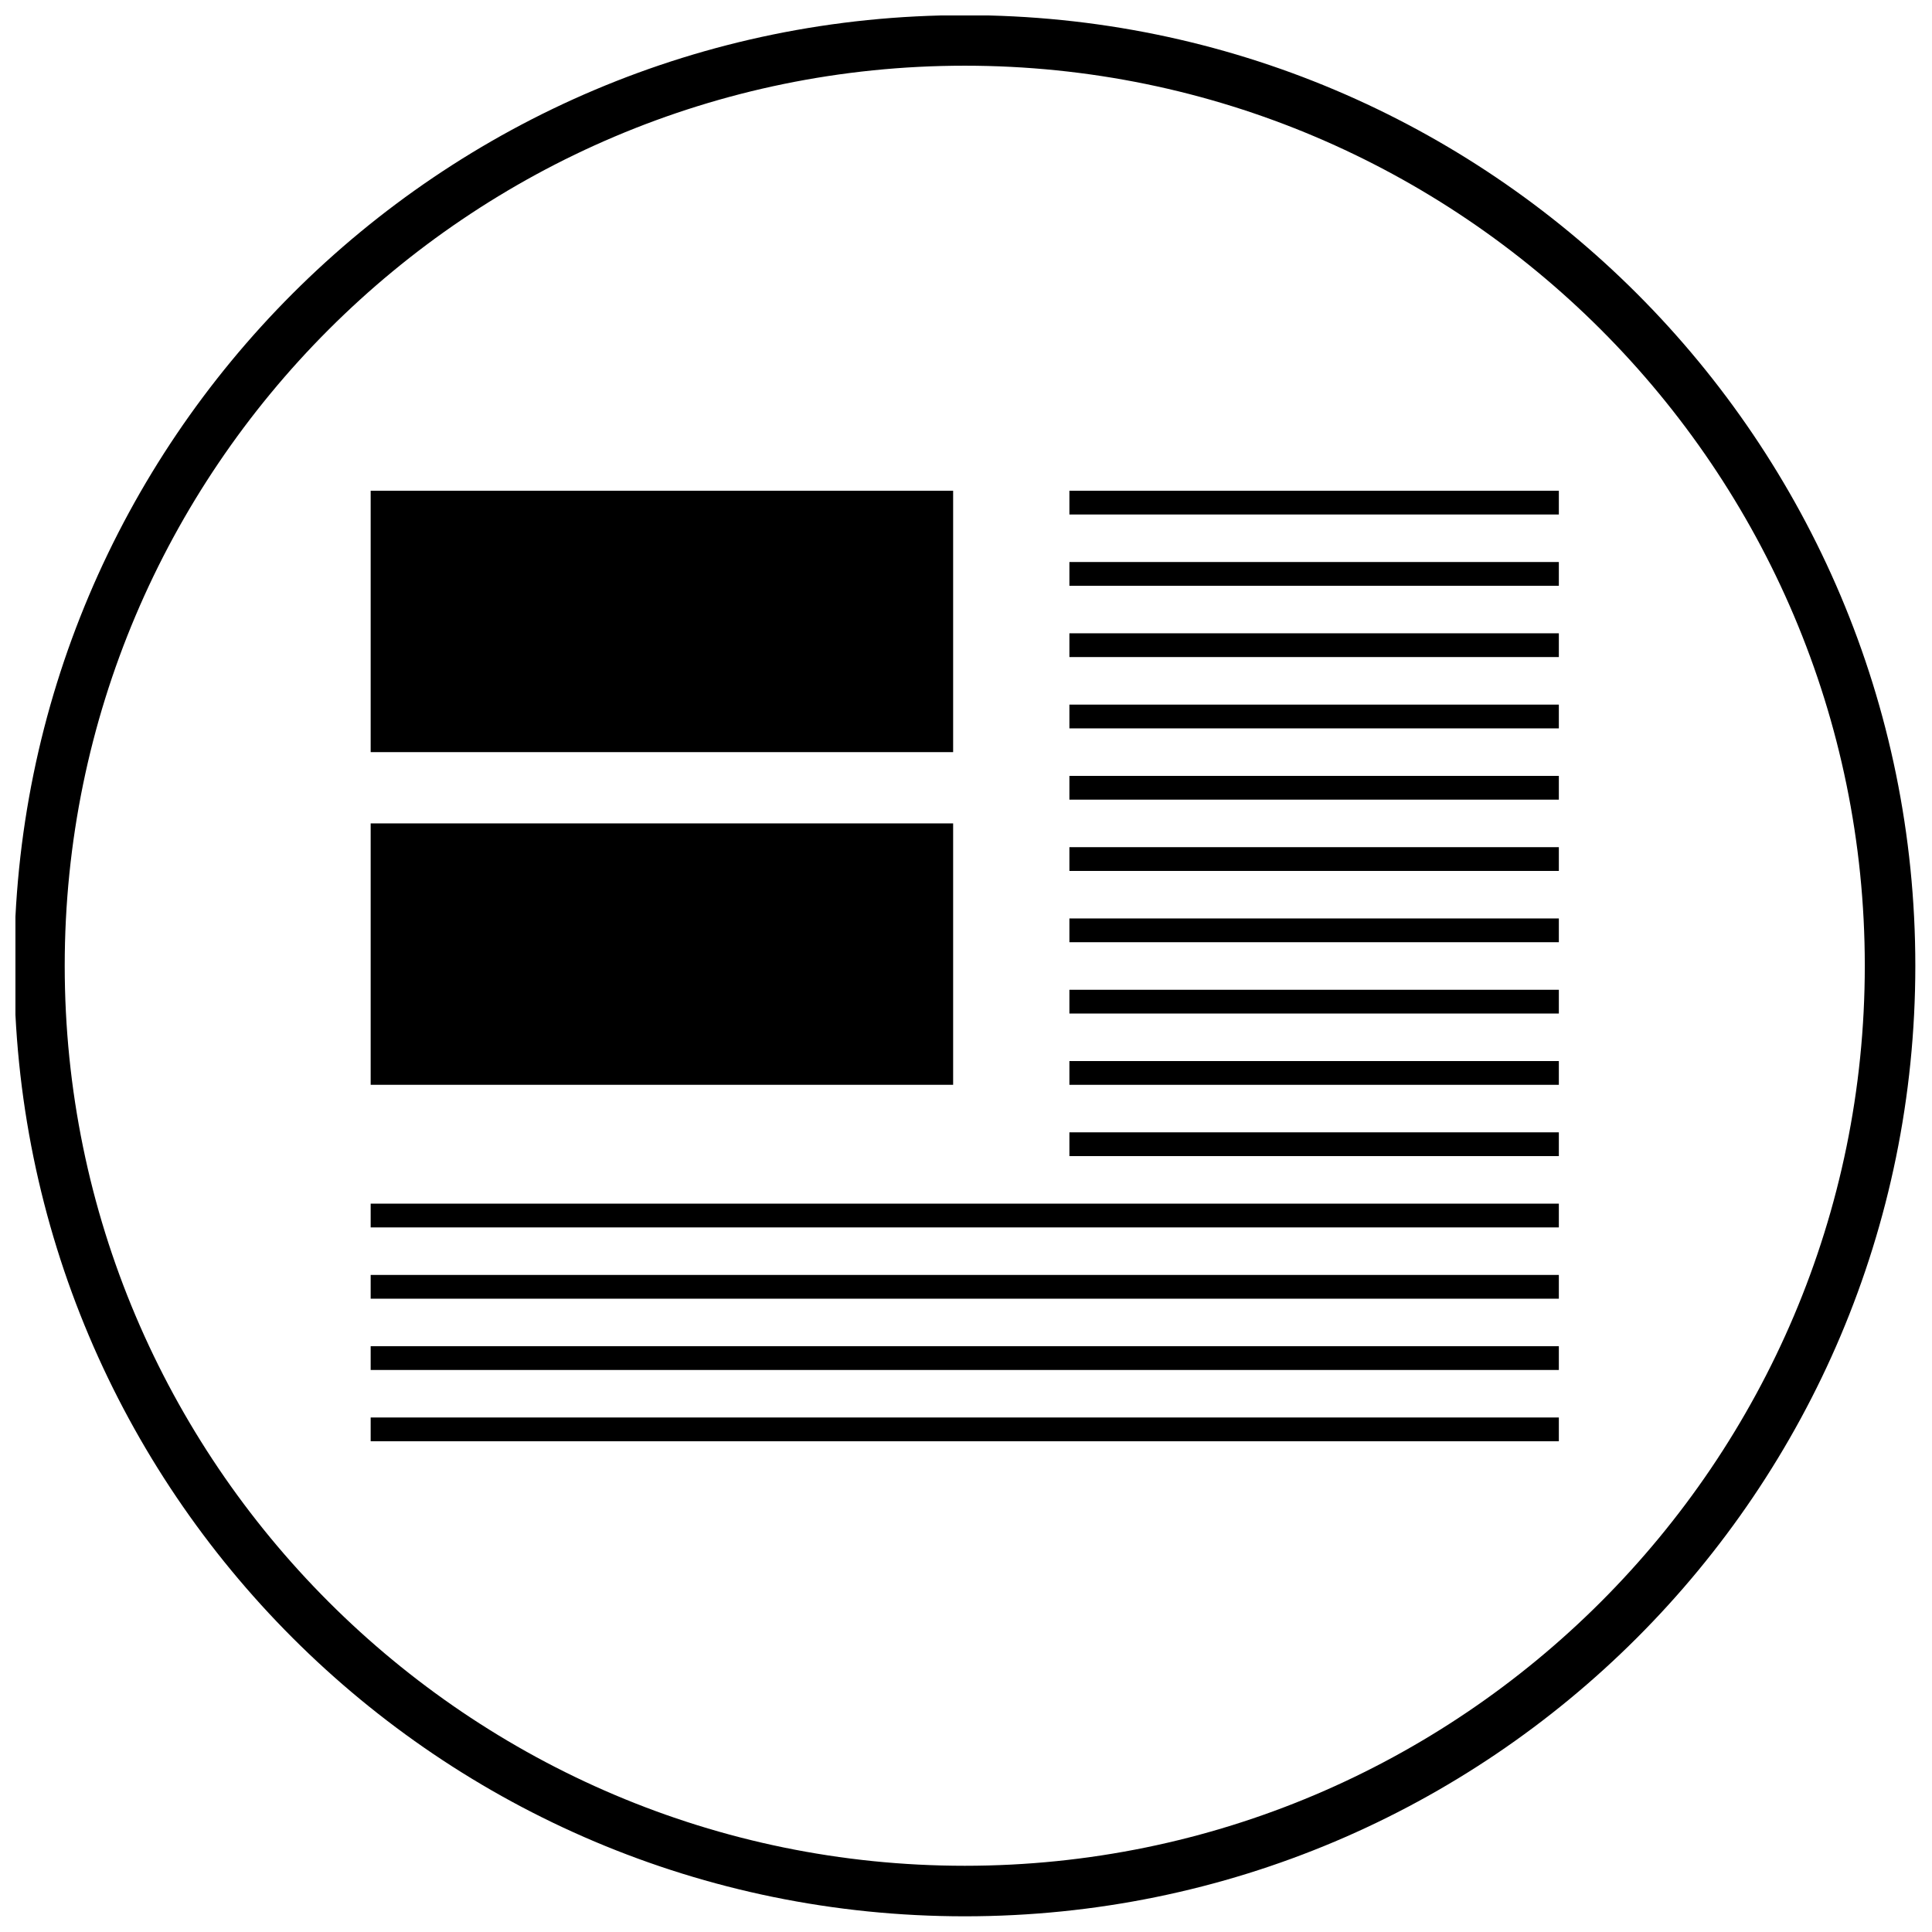
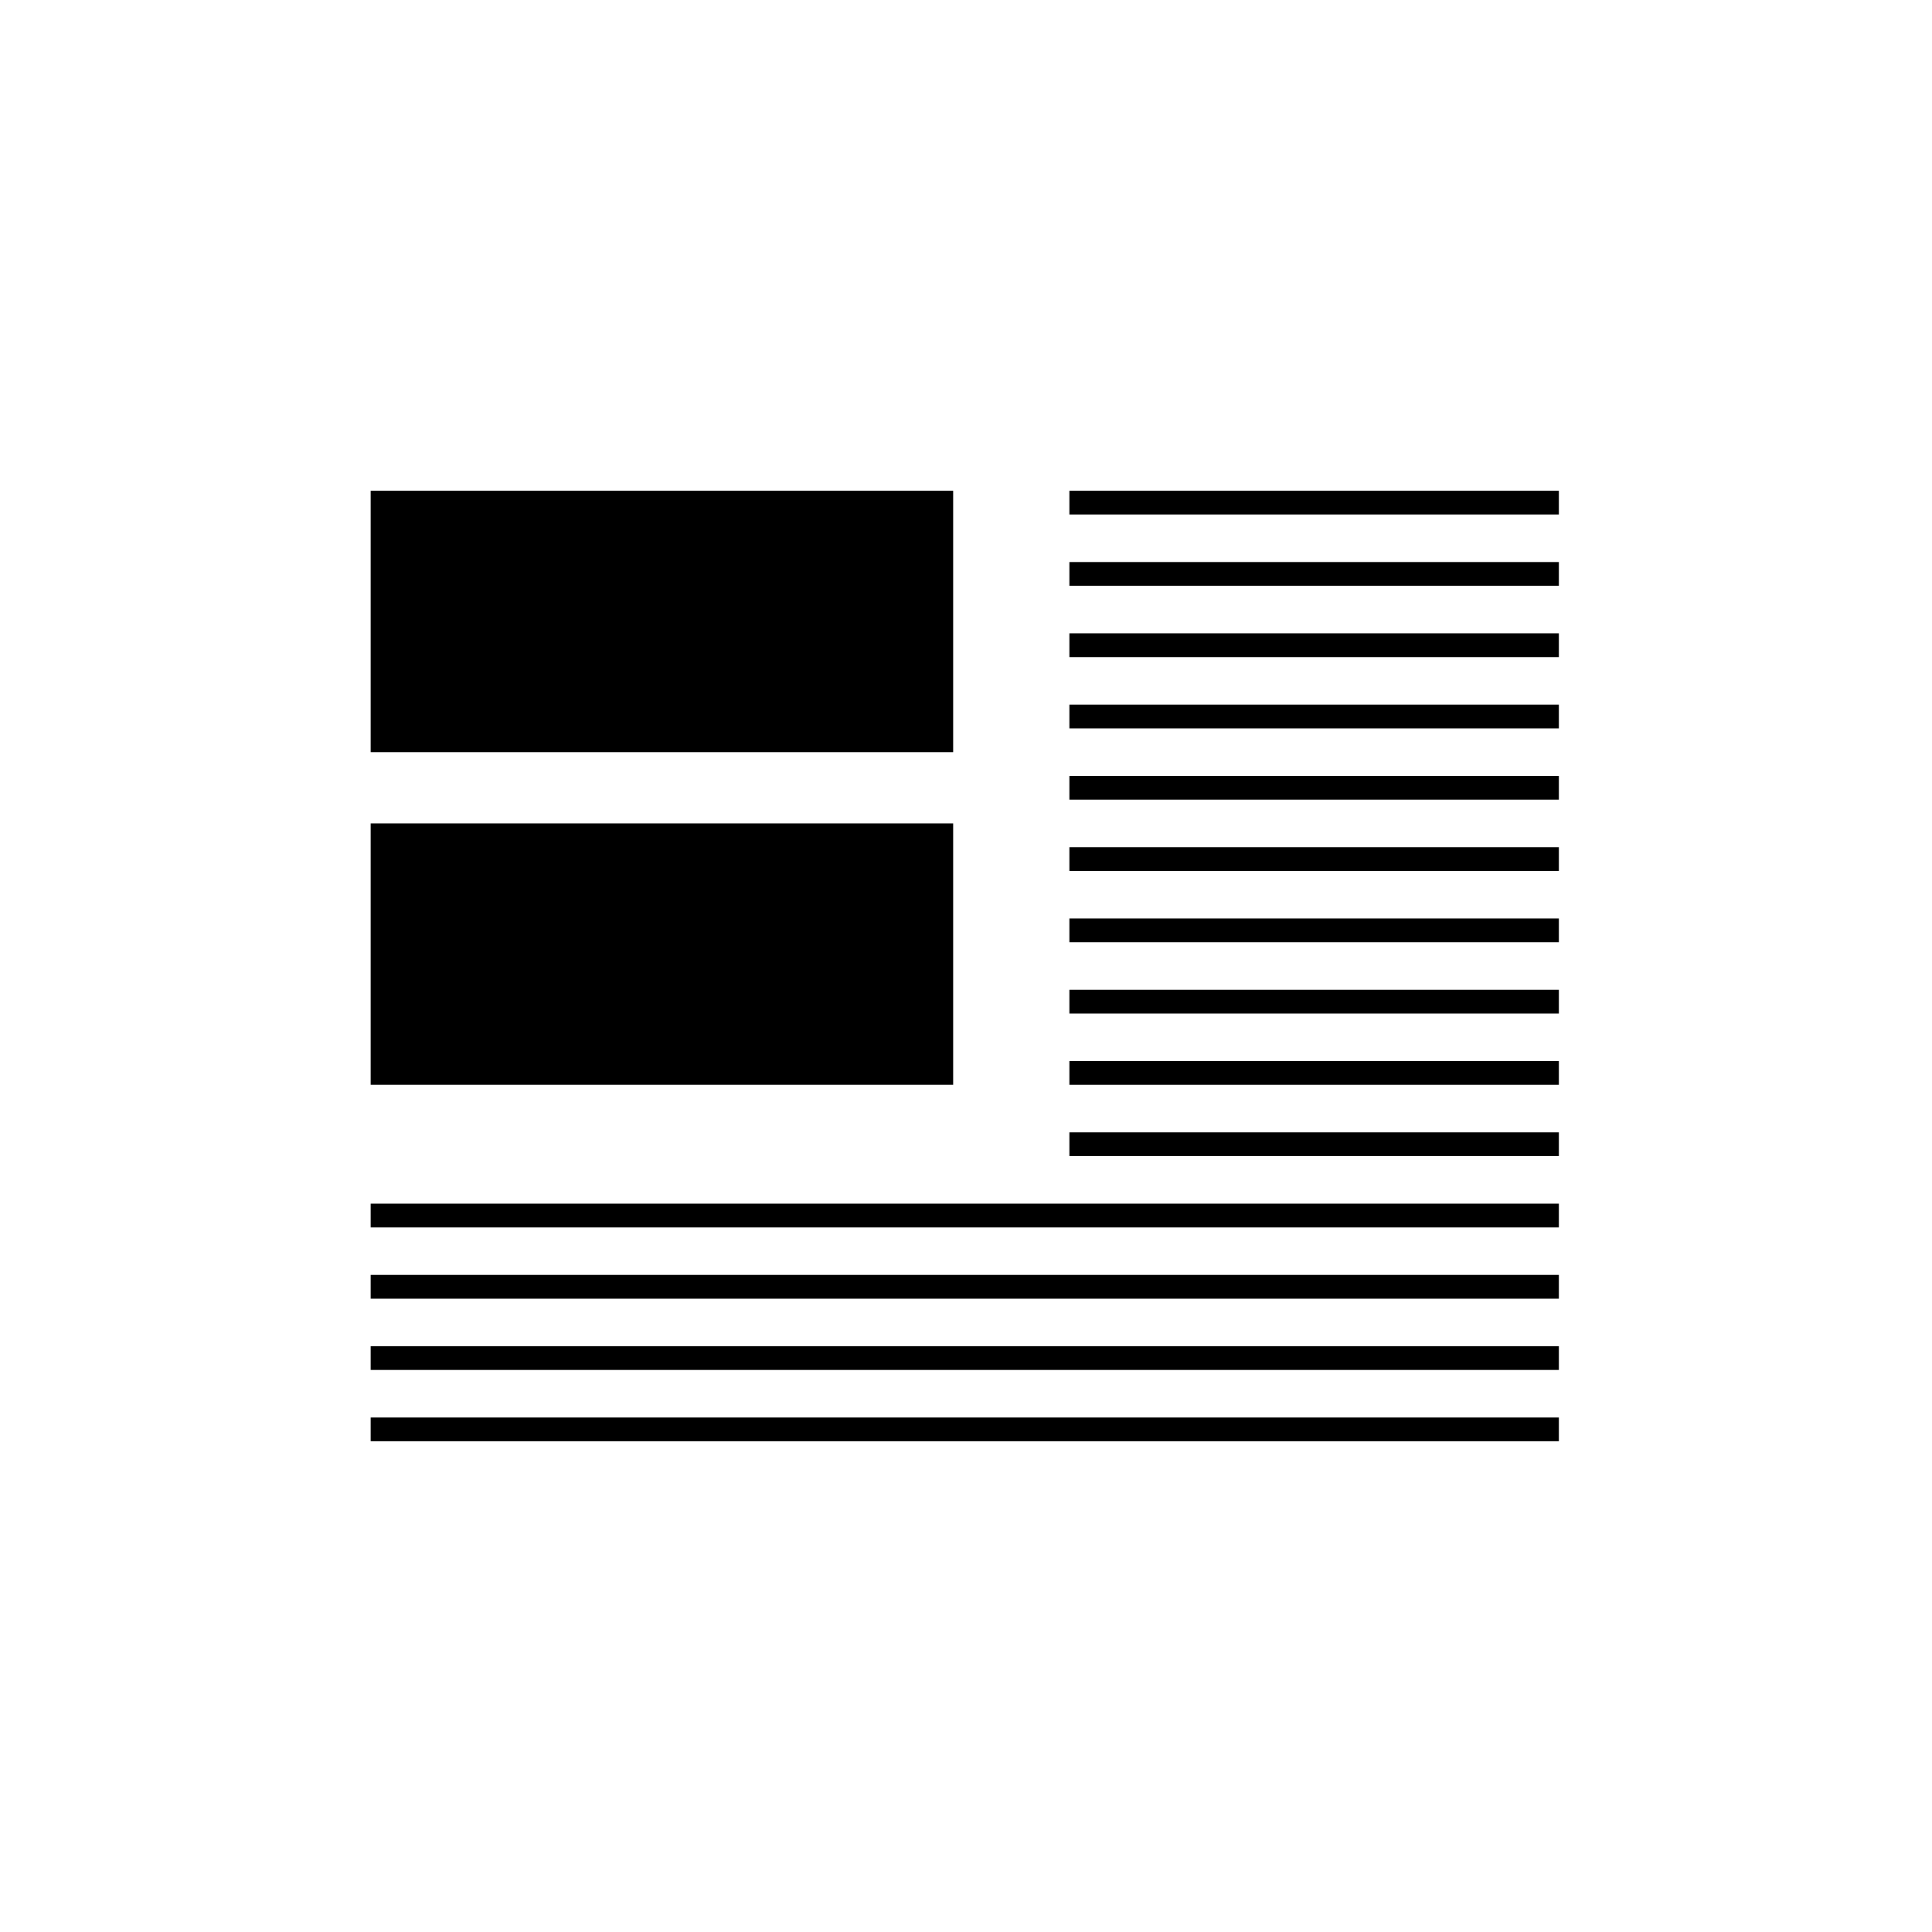
<svg xmlns="http://www.w3.org/2000/svg" width="800px" height="800px" version="1.1" viewBox="144 144 512 512">
  <defs>
    <clipPath id="a">
-       <path d="m148.09 148.09h503.81v503.81h-503.81z" />
-     </clipPath>
+       </clipPath>
  </defs>
  <g clip-path="url(#a)">
    <path d="m399.67 148.02c-139.12 0-251.91 112.78-251.91 251.91 0 139.12 112.78 251.91 251.91 251.91 139.12 0 251.91-112.78 251.91-251.91s-112.79-251.91-251.91-251.91zm0 490.43c-131.52 0-238.52-107-238.52-238.52s107-238.52 238.52-238.52c131.53 0 238.52 107 238.52 238.52s-107 238.52-238.52 238.52z" />
  </g>
  <path d="m427.4 406.3h129.71v6.297h-129.71z" />
  <path d="m427.4 425.19h129.71v6.297h-129.71z" />
  <path d="m427.4 444.08h129.71v6.297h-129.71z" />
  <path d="m427.4 349.62h129.71v6.297h-129.71z" />
  <path d="m427.4 368.51h129.71v6.297h-129.71z" />
  <path d="m427.4 387.4h129.71v6.297h-129.71z" />
  <path d="m427.4 292.94h129.71v6.297h-129.71z" />
  <path d="m427.4 311.83h129.71v6.297h-129.71z" />
  <path d="m427.4 330.73h129.71v6.297h-129.71z" />
  <path d="m427.4 274.05h129.71v6.297h-129.71z" />
  <path d="m242.23 481.87h314.88v6.297h-314.88z" />
  <path d="m242.23 500.76h314.88v6.297h-314.88z" />
  <path d="m242.23 519.65h314.88v6.297h-314.88z" />
  <path d="m242.23 462.98h314.88v6.297h-314.88z" />
  <path d="m242.23 274.05h154.36v69.273h-154.36z" />
  <path d="m242.23 362.21h154.36v69.273h-154.36z" />
</svg>